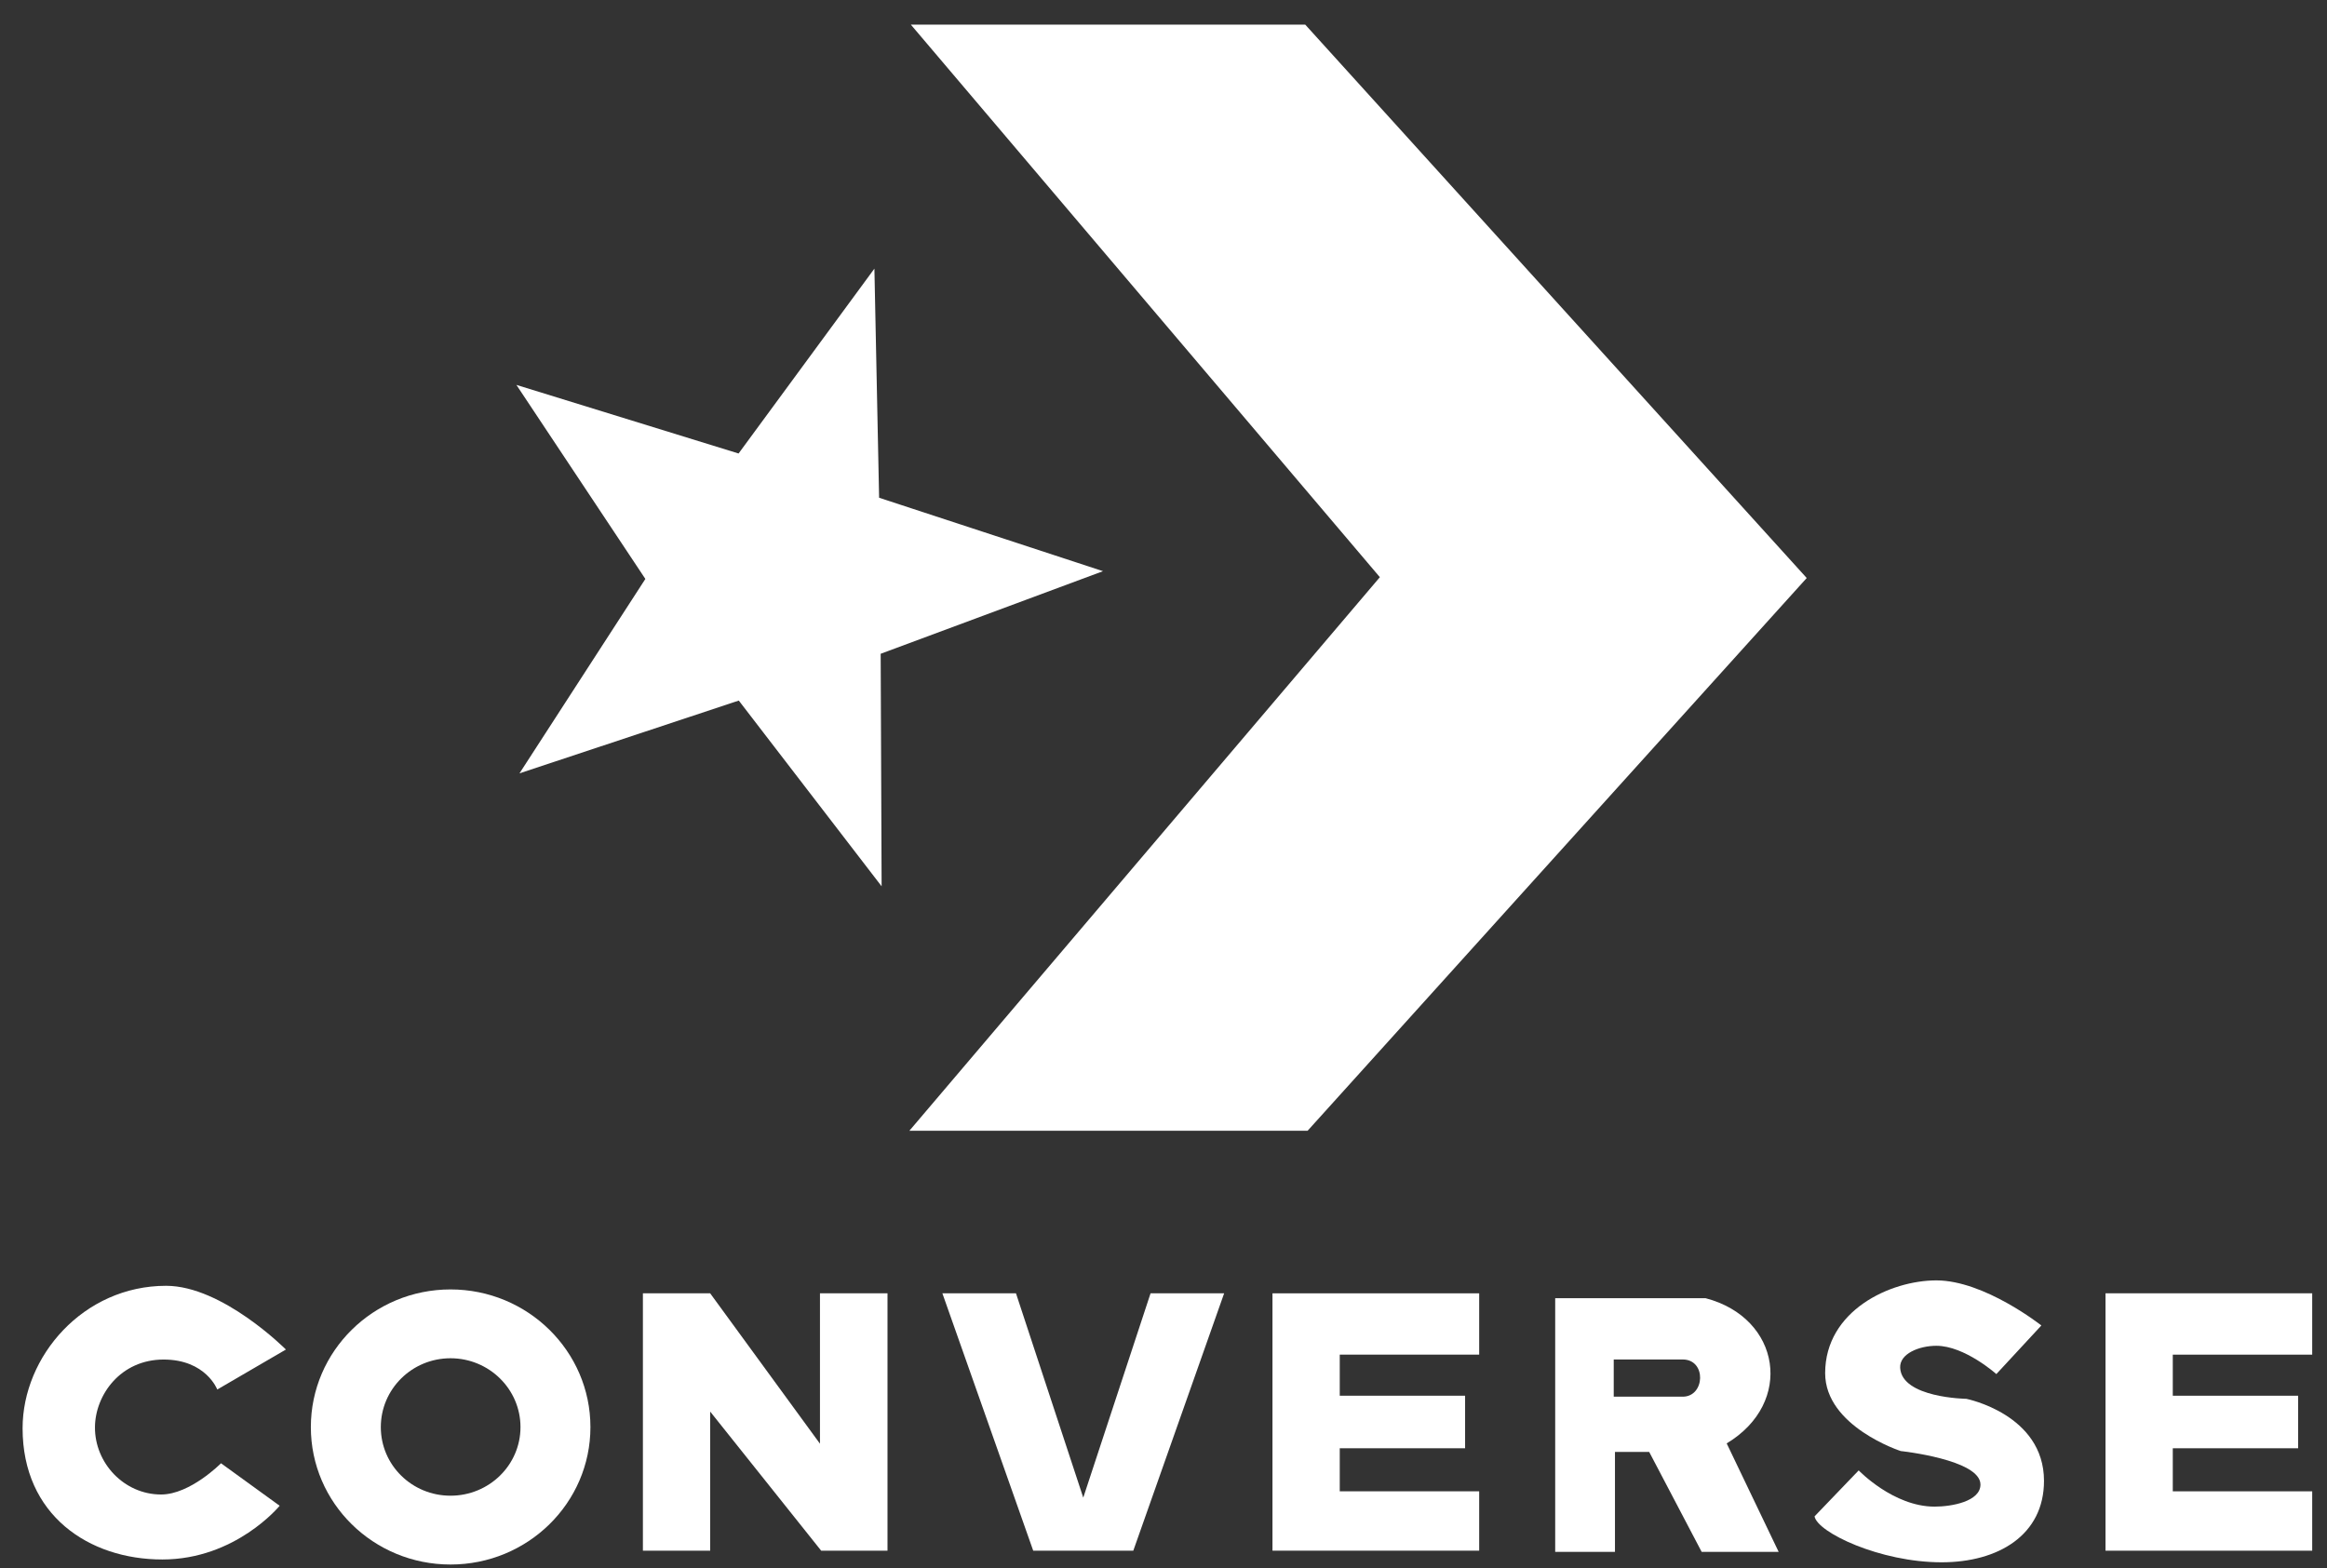
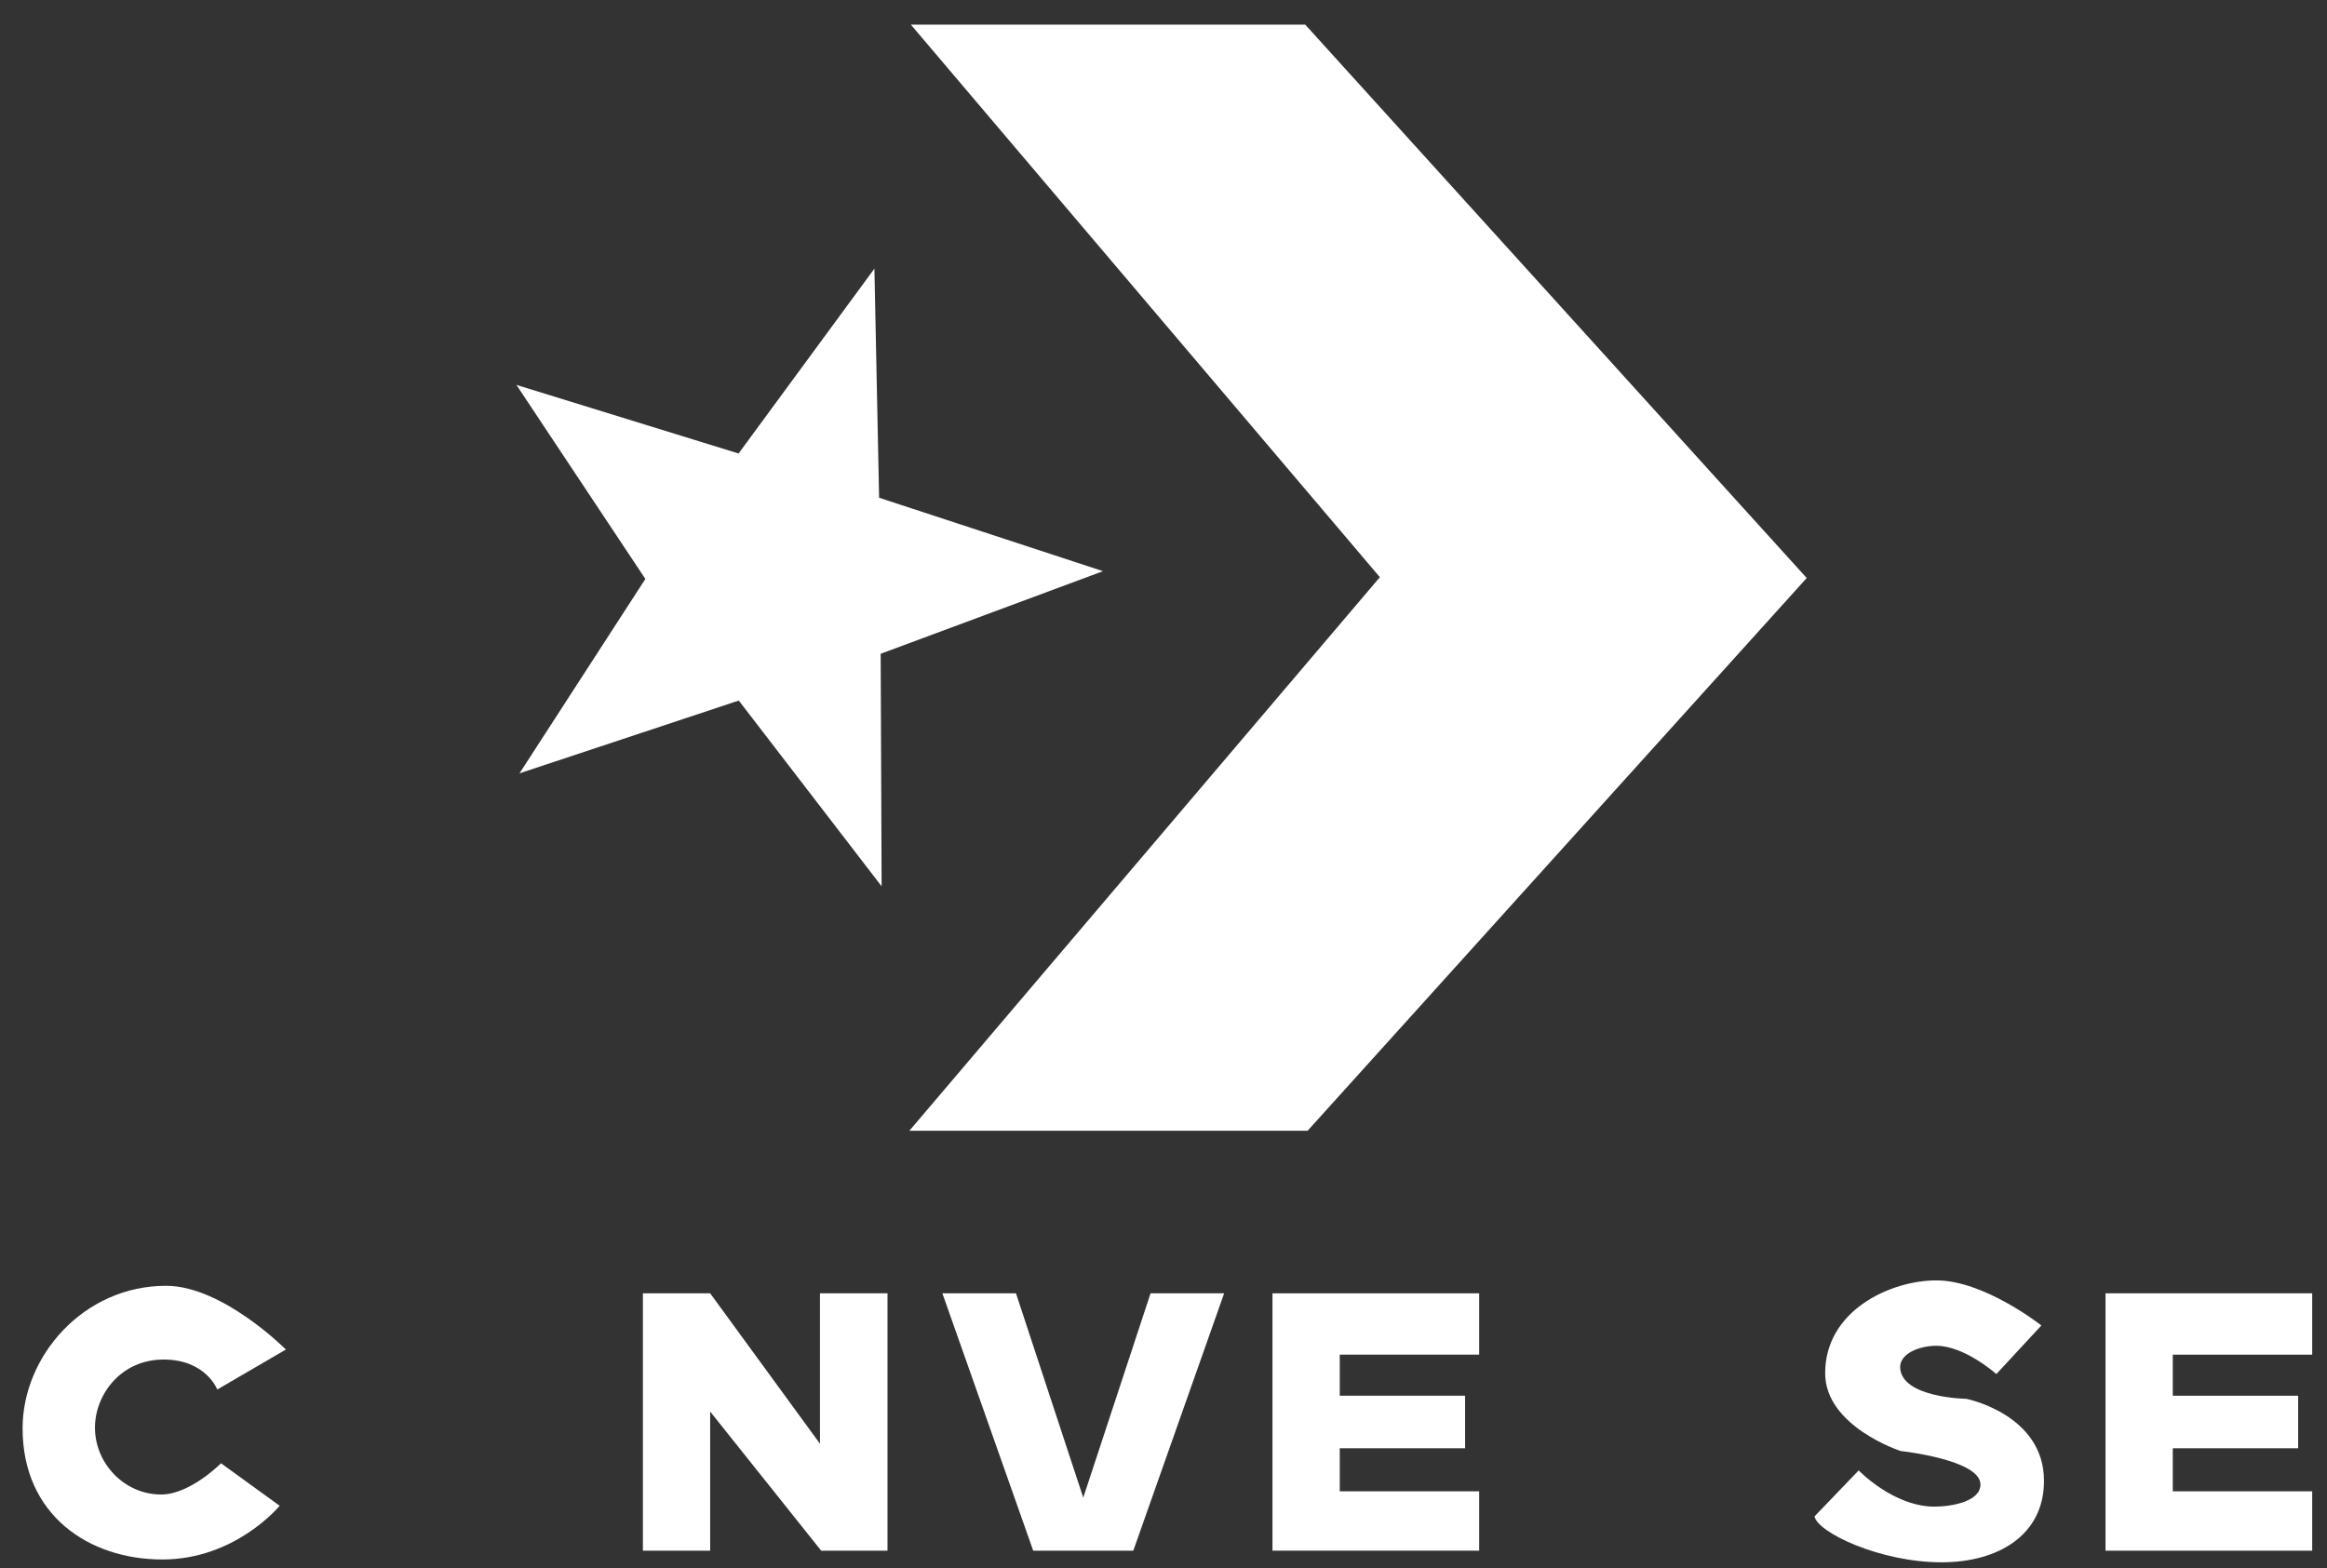
<svg xmlns="http://www.w3.org/2000/svg" width="89" height="60" viewBox="0 0 89 60" fill="none">
  <rect x="0" y="0" width="89" height="60" fill="#333333" stroke="none" />
  <g clip-path="url(#clip0_102_722)">
    <path d="M33.719 33.907L33.683 25.011L42.186 21.851L33.623 19.042L33.443 10.277L28.248 17.349L19.751 14.725L24.683 22.148L19.869 29.585L28.256 26.801L33.719 33.907Z" fill="white" />
    <path d="M34.781 43.258H50.012L69.101 22.113L49.92 0.941H34.836L52.775 22.081L34.781 43.258Z" fill="white" />
    <path d="M0.864 54.64C0.864 51.892 3.183 49.19 6.353 49.19C8.512 49.19 10.935 51.628 10.935 51.628L8.31 53.158C8.31 53.158 7.876 52.011 6.257 52.011C4.612 52.011 3.643 53.364 3.632 54.593C3.619 55.966 4.743 57.174 6.162 57.174C7.275 57.174 8.453 55.979 8.453 55.979L10.696 57.605C10.696 57.605 9.017 59.66 6.209 59.66C3.396 59.66 0.864 57.961 0.864 54.64V54.64Z" fill="white" />
-     <path fill-rule="evenodd" clip-rule="evenodd" d="M17.231 49.329C14.279 49.329 11.889 51.691 11.889 54.596C11.889 57.5 14.279 59.853 17.231 59.853C20.184 59.853 22.582 57.5 22.582 54.596C22.582 51.691 20.184 49.329 17.231 49.329ZM17.231 51.962C18.707 51.962 19.907 53.143 19.907 54.596C19.907 56.048 18.707 57.22 17.231 57.22C15.755 57.22 14.565 56.048 14.565 54.596C14.565 53.143 15.755 51.962 17.231 51.962Z" fill="white" />
    <path fill-rule="evenodd" clip-rule="evenodd" d="M24.589 49.478V59.323H27.162V54.002L31.407 59.323H33.944V49.478H31.361V55.231L27.162 49.478H24.589Z" fill="white" />
    <path fill-rule="evenodd" clip-rule="evenodd" d="M36.043 49.478L39.517 59.323H43.345L46.819 49.478H44.005L41.431 57.294L38.858 49.478H36.043Z" fill="white" />
    <path fill-rule="evenodd" clip-rule="evenodd" d="M48.668 49.478V59.323H56.574V57.052H51.241V55.405H56.035V53.395H51.241V51.823H56.574V49.478H48.668Z" fill="white" />
    <path fill-rule="evenodd" clip-rule="evenodd" d="M80.529 49.478V59.323H88.434V57.052H83.102V55.405H87.896V53.395H83.102V51.823H88.434V49.478H80.529Z" fill="white" />
-     <path fill-rule="evenodd" clip-rule="evenodd" d="M59.481 49.664V59.369H61.767V55.545H63.076L65.083 59.369H68.028L66.04 55.219C68.624 53.667 68.113 50.418 65.232 49.664H59.481ZM61.72 52.009H64.358C65.275 52.009 65.216 53.432 64.358 53.432H61.72V52.009Z" fill="white" />
    <path d="M69.401 58.01C69.502 58.618 71.898 59.768 74.261 59.768C76.432 59.768 78.176 58.724 78.176 56.652C78.176 54.103 75.206 53.514 75.206 53.514C75.206 53.514 72.739 53.479 72.675 52.33C72.645 51.79 73.397 51.485 74.059 51.485C75.143 51.485 76.354 52.567 76.354 52.567L78.075 50.708C78.075 50.708 75.897 48.983 74.059 48.983C72.303 48.983 69.806 50.135 69.806 52.533C69.806 54.574 72.697 55.512 72.697 55.512C72.697 55.512 75.746 55.837 75.746 56.793C75.746 57.443 74.64 57.638 73.991 57.638C72.415 57.638 71.089 56.252 71.089 56.252L69.401 58.01Z" fill="white" />
  </g>
  <defs>
    <clipPath id="clip0_102_722">
      <rect width="87.571" height="58.911" fill="white" transform="translate(0.864 0.941)" />
    </clipPath>
  </defs>
</svg>